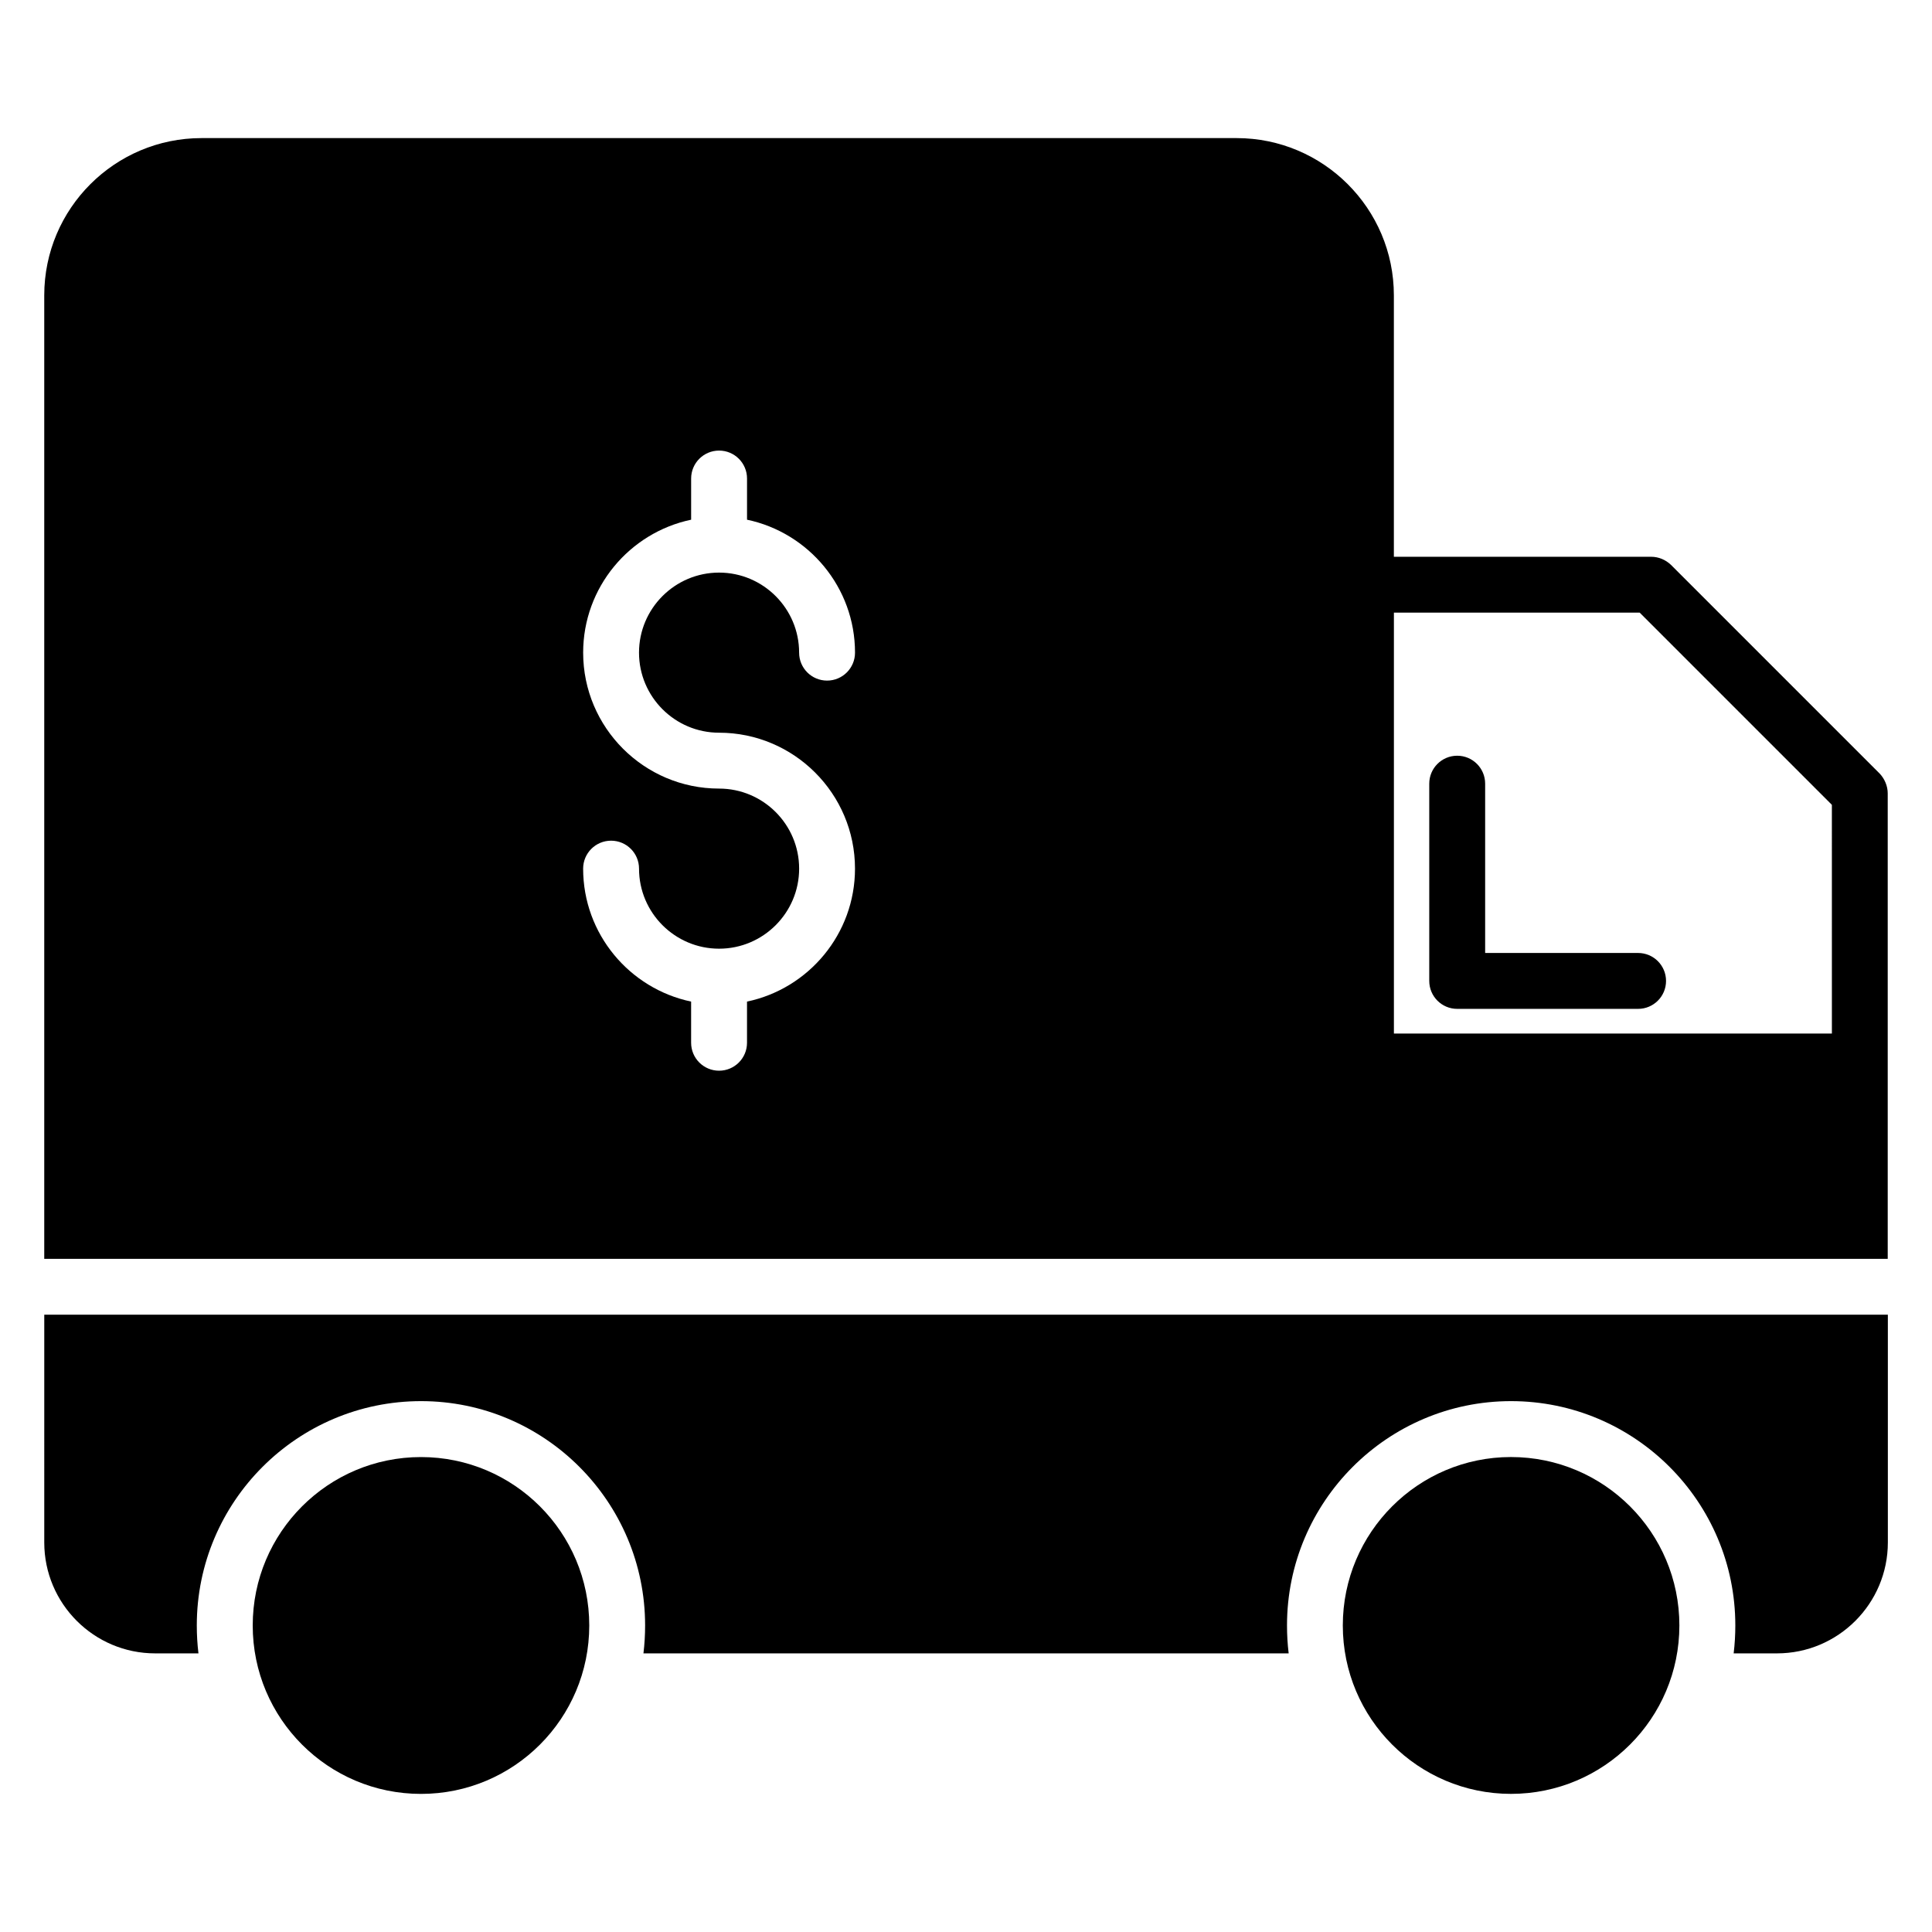
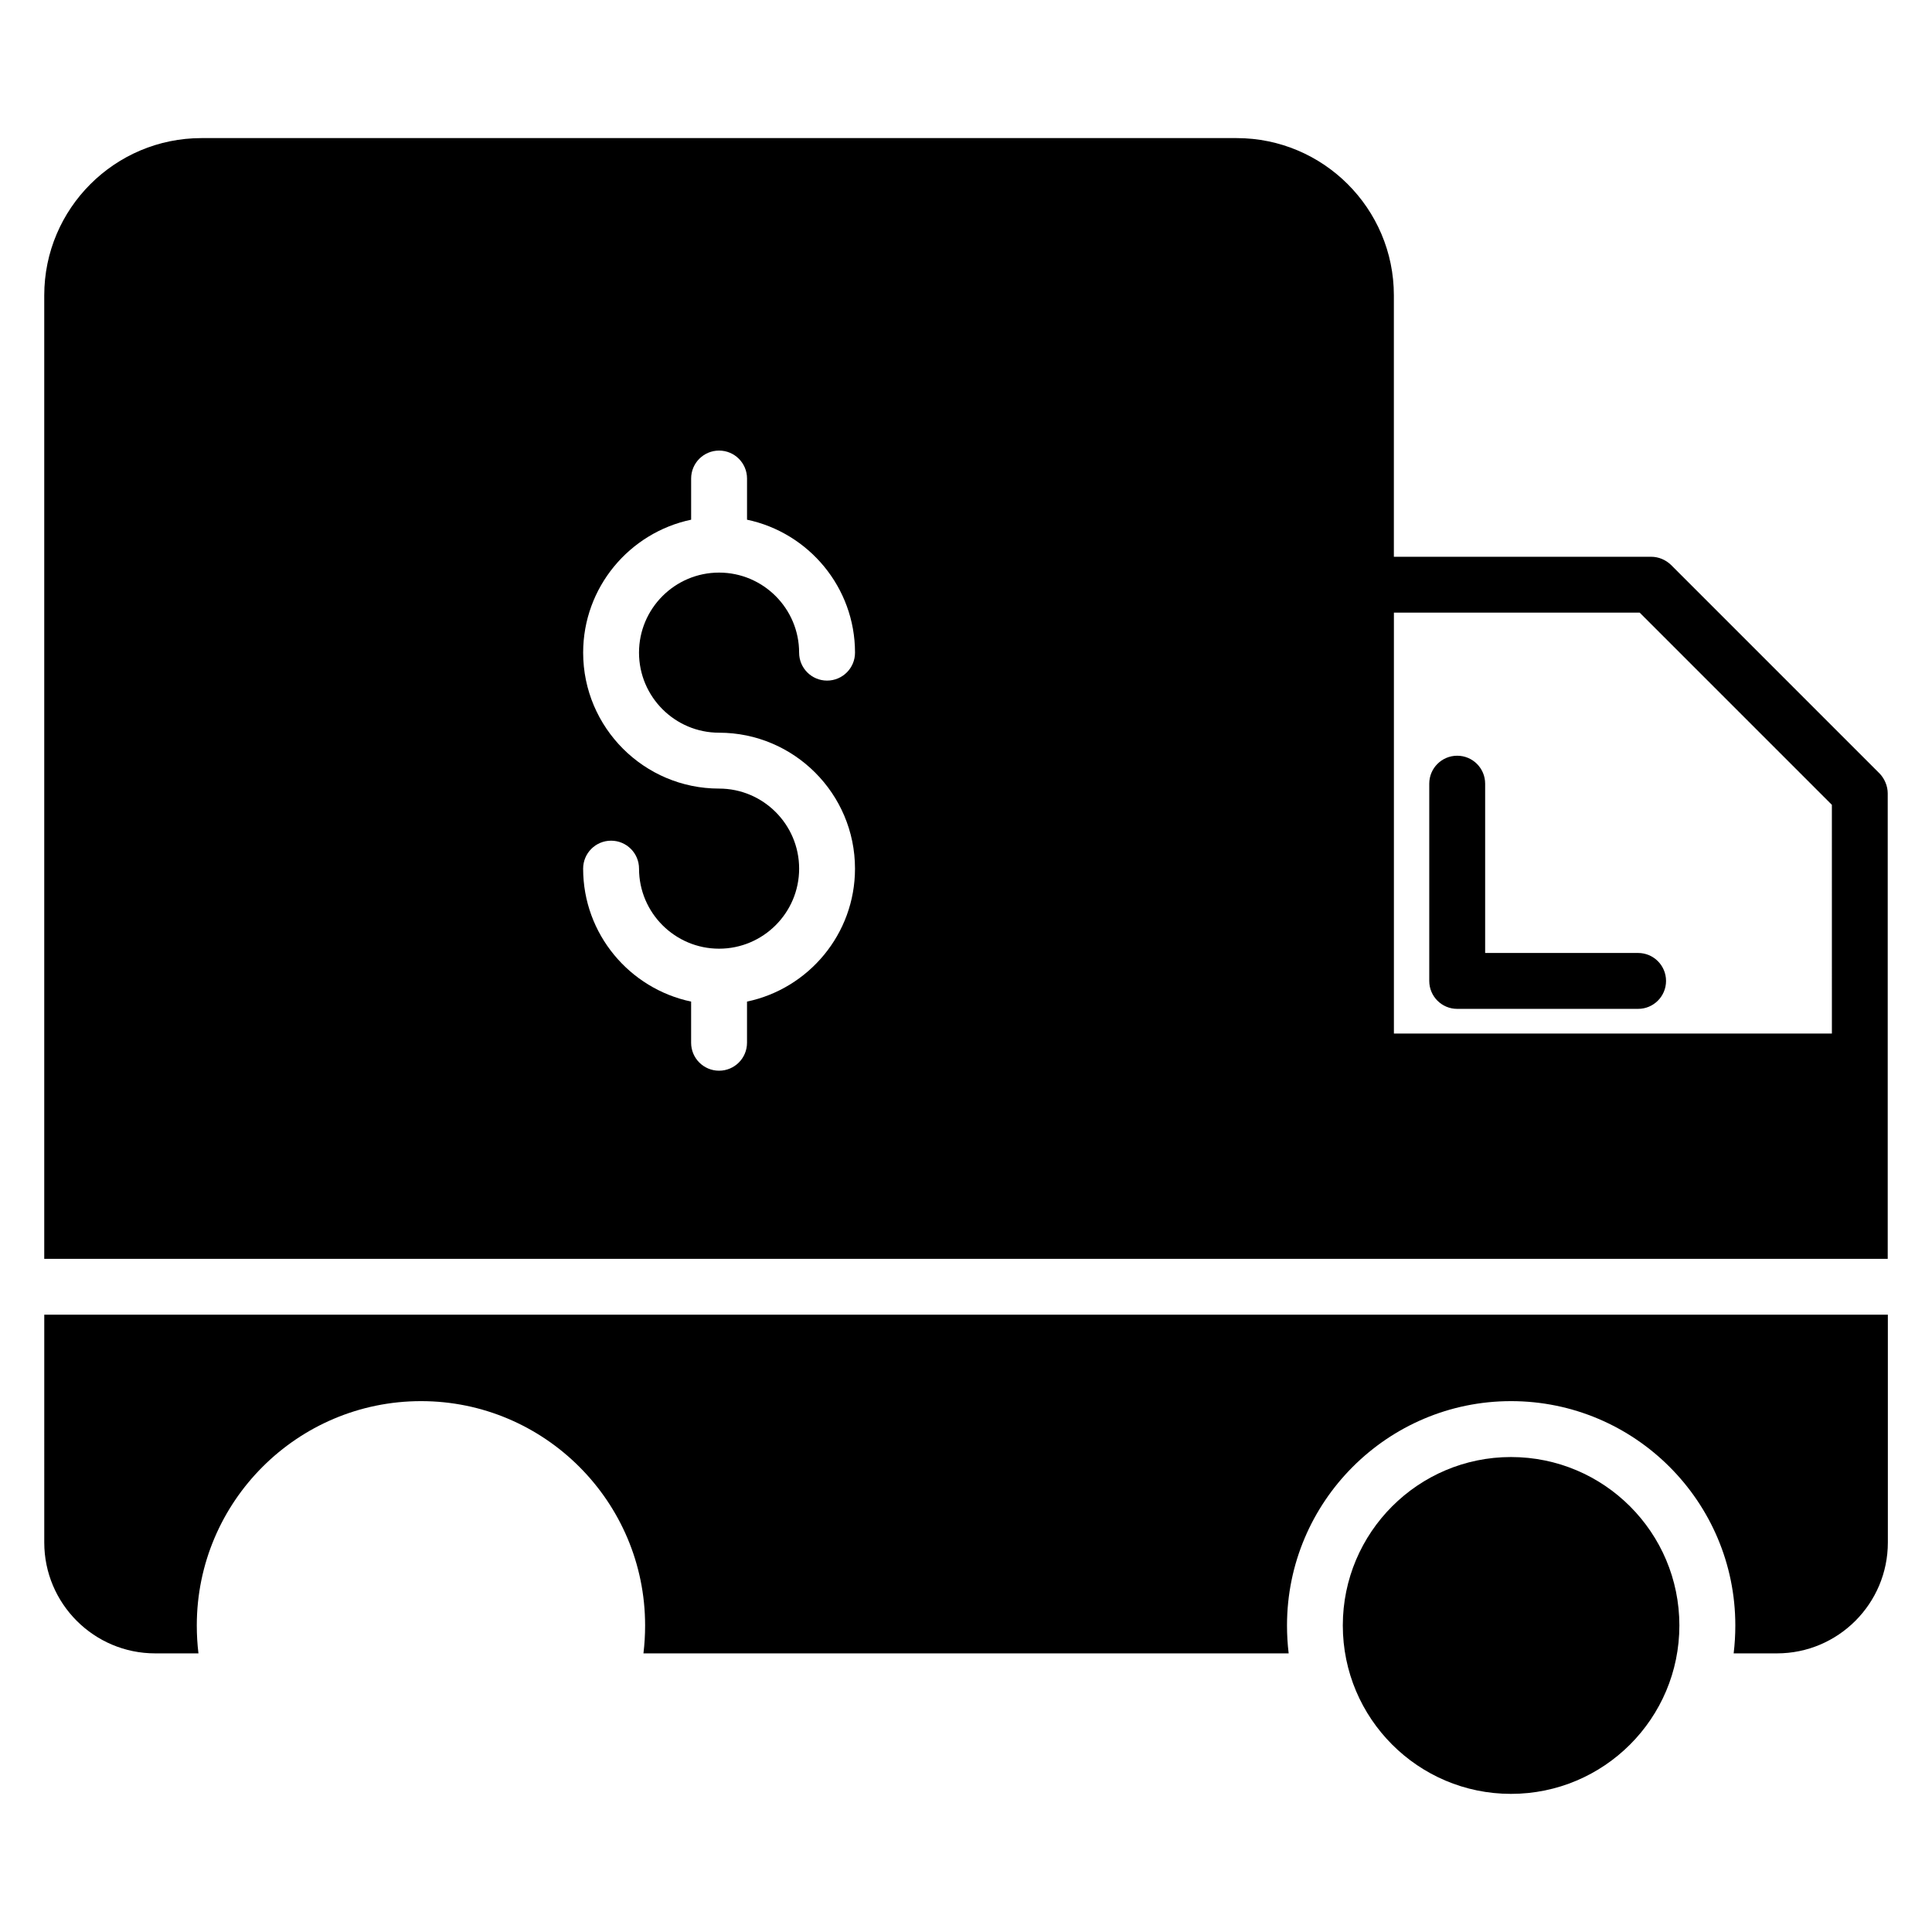
<svg xmlns="http://www.w3.org/2000/svg" fill="#000000" width="800px" height="800px" version="1.1" viewBox="144 144 512 512">
  <g>
    <path d="m537.58 396.56v-44.879c0-4.09-3.312-7.406-7.406-7.406-4.09 0-7.406 3.312-7.406 7.406v52.273c0 4.09 3.312 7.406 7.406 7.406h47.938c4.09 0 7.406-3.312 7.406-7.406 0-4.09-3.312-7.406-7.406-7.406l-40.531 0.004z" />
    <path d="m544.42 530.13c-24.57 0-44.562 19.984-44.562 44.633s19.984 44.633 44.562 44.633c24.648 0 44.633-19.984 44.633-44.633s-19.984-44.633-44.633-44.633z" />
-     <path d="m300.16 574.77c0 24.652-19.965 44.633-44.594 44.633s-44.594-19.98-44.594-44.633c0-24.648 19.965-44.633 44.594-44.633s44.594 19.984 44.594 44.633" />
    <path d="m642.12 348.99-55.297-55.297c-1.406-1.336-3.258-2.144-5.258-2.144h-68.176v-69.281c0-23.023-18.727-41.672-41.672-41.672h-274.32c-22.945 0-41.672 18.648-41.672 41.672v255.34h488.54v-123.36c0-1.926-0.816-3.852-2.144-5.262zm-307.56-10.816c19.863 0 36.023 16.16 36.023 36.023 0 17.32-12.297 31.816-28.617 35.234v10.91c0 4.09-3.312 7.406-7.406 7.406-4.09 0-7.406-3.312-7.406-7.406v-10.91c-16.32-3.426-28.617-17.914-28.617-35.234 0-4.09 3.312-7.406 7.406-7.406 4.09 0 7.406 3.312 7.406 7.406 0 11.703 9.52 21.215 21.215 21.215 11.695 0 21.215-9.52 21.215-21.215 0-11.703-9.52-21.215-21.215-21.215-19.863 0-36.023-16.16-36.023-36.023 0-17.32 12.297-31.809 28.617-35.234v-10.91c0-4.09 3.312-7.406 7.406-7.406 4.09 0 7.406 3.312 7.406 7.406v10.91c16.32 3.426 28.617 17.914 28.617 35.234 0 4.09-3.312 7.406-7.406 7.406-4.09 0-7.406-3.312-7.406-7.406 0-11.695-9.52-21.215-21.215-21.215s-21.215 9.52-21.215 21.215c0.004 11.695 9.516 21.215 21.215 21.215zm294.91 79.723h-116.07v-111.54h65.137l50.93 50.93z" />
    <path d="m155.73 552.77c0 16.215 13.176 29.391 29.391 29.391h11.473c-0.297-2.441-0.441-4.887-0.441-7.406 0-32.793 26.648-59.441 59.441-59.441 32.719 0 59.367 26.648 59.367 59.441 0 2.519-0.145 4.961-0.441 7.406h170.99c-0.297-2.441-0.441-4.887-0.441-7.406 0-32.793 26.648-59.441 59.367-59.441 32.793 0 59.441 26.648 59.441 59.441 0 2.519-0.145 4.961-0.441 7.406h11.473c16.215 0 29.391-13.176 29.391-29.391v-60.367l-488.57 0.004z" />
  </g>
</svg>